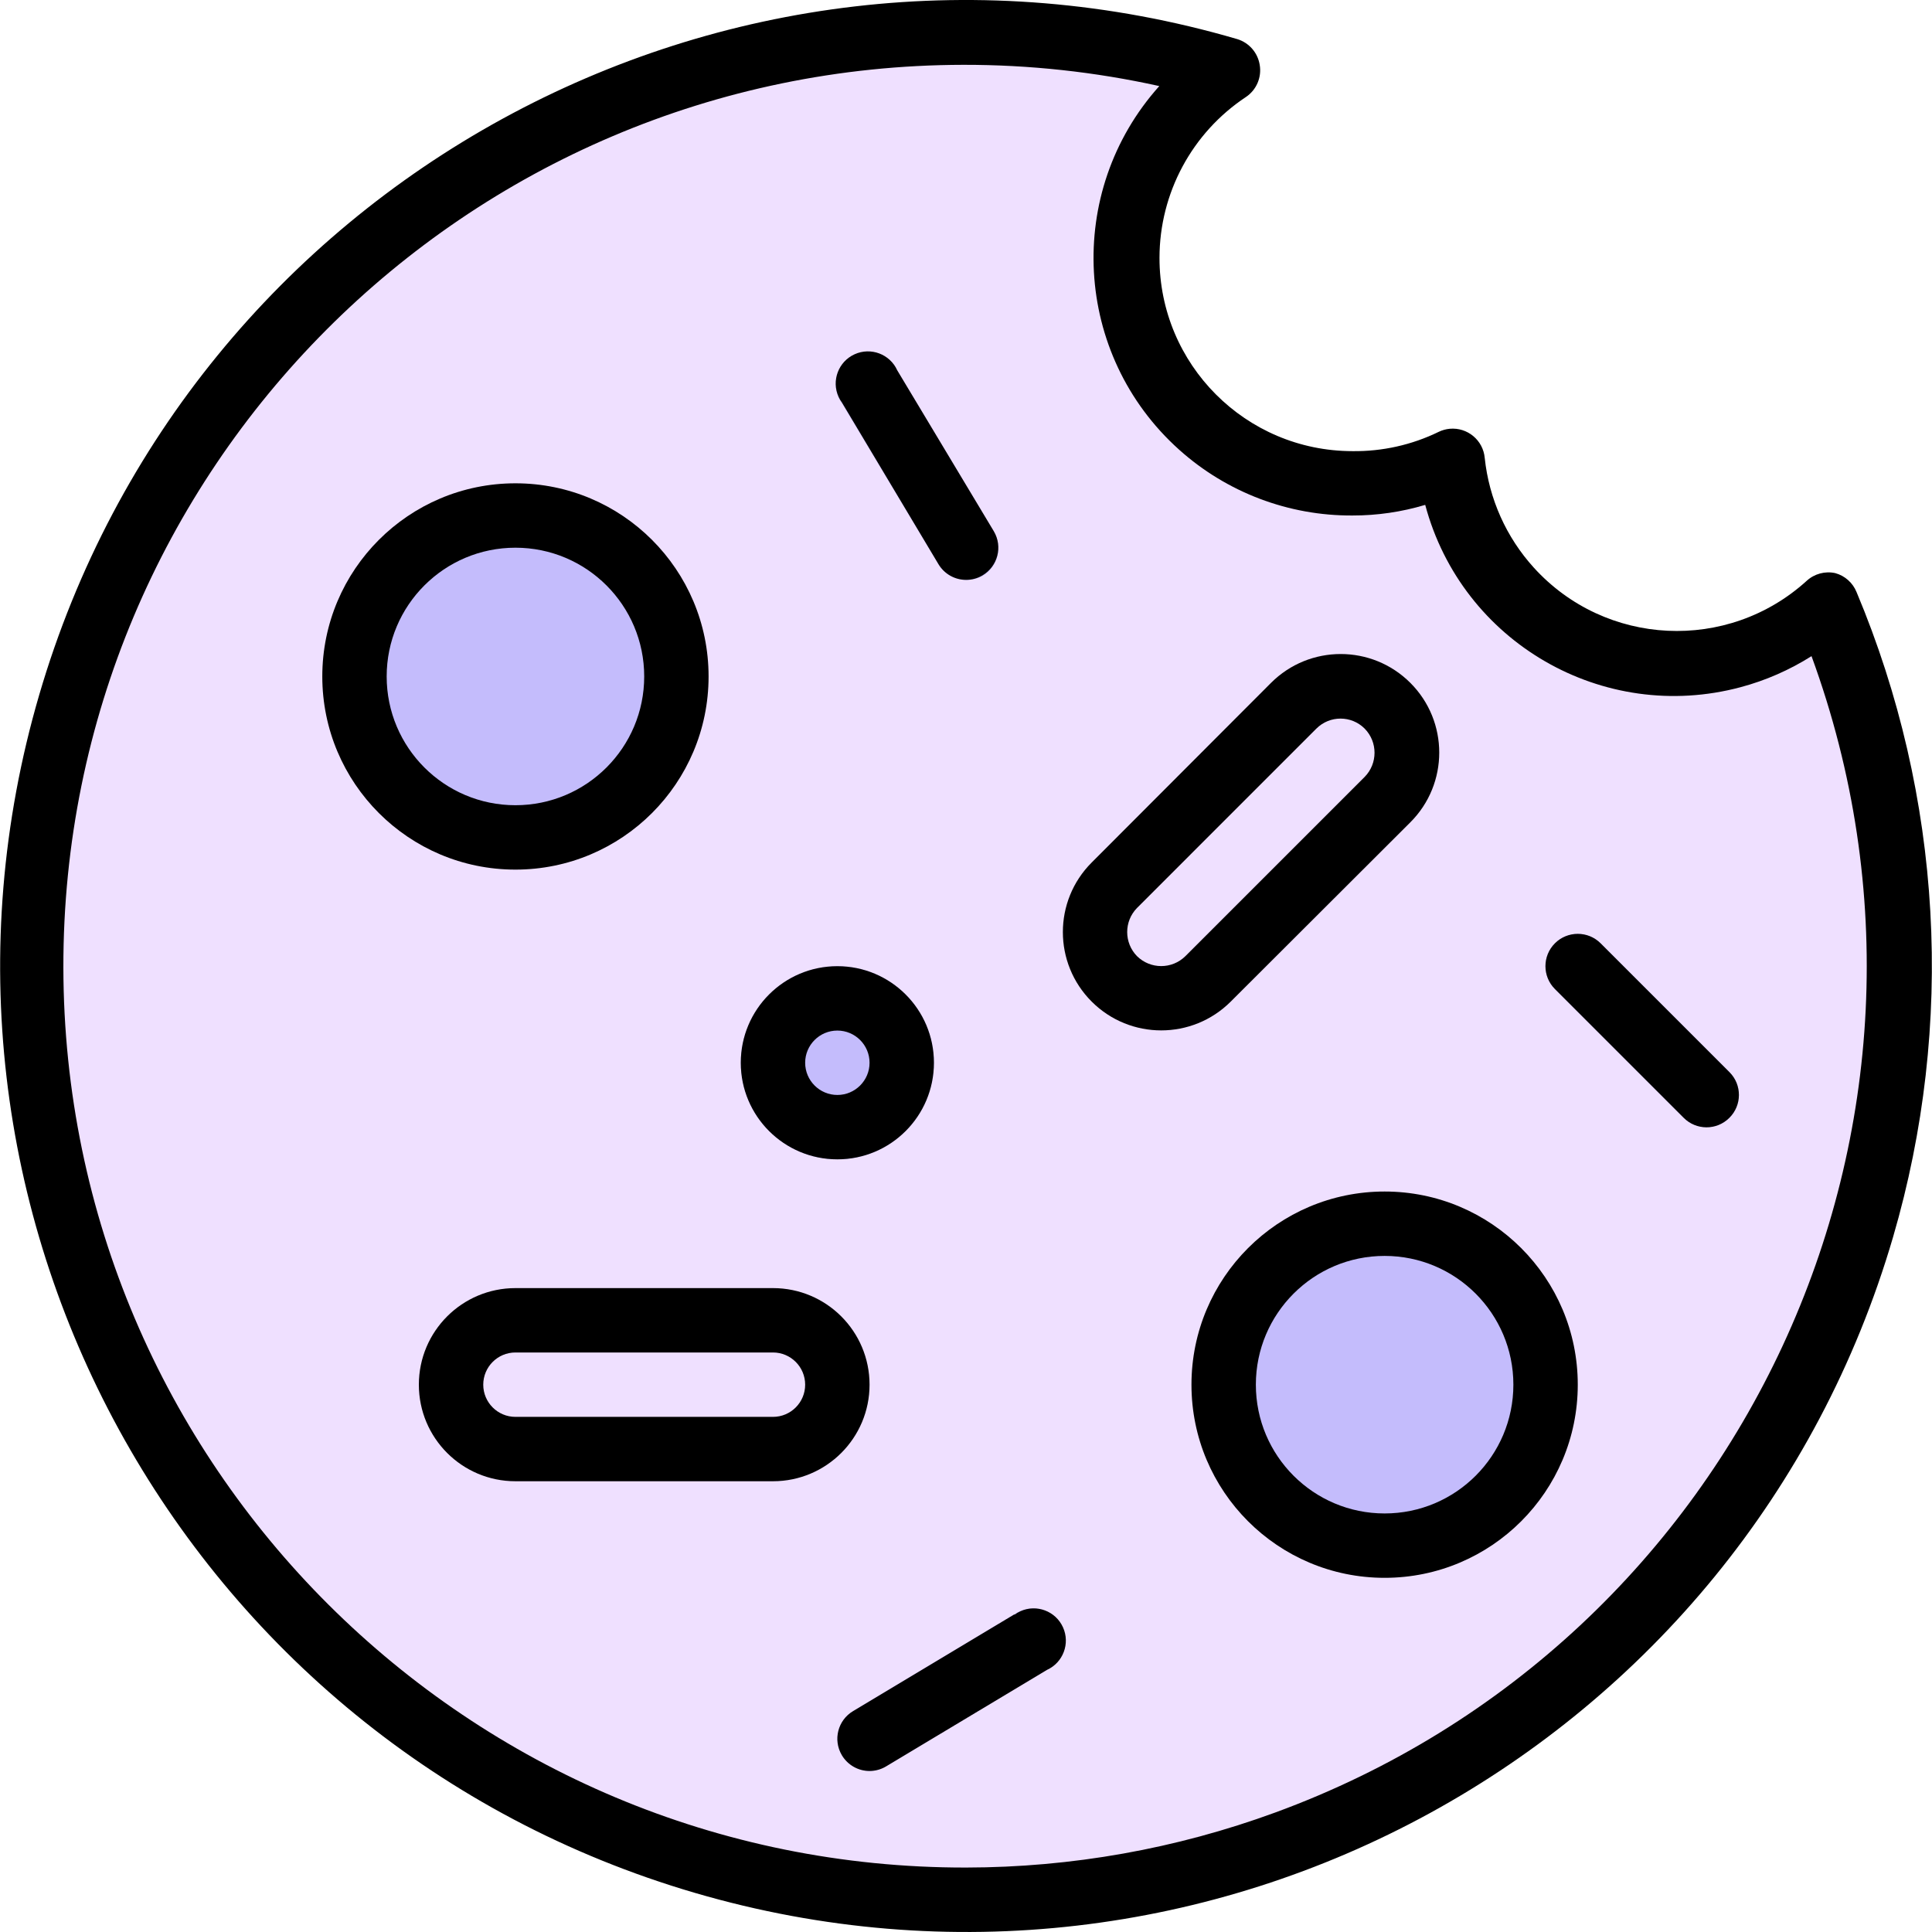
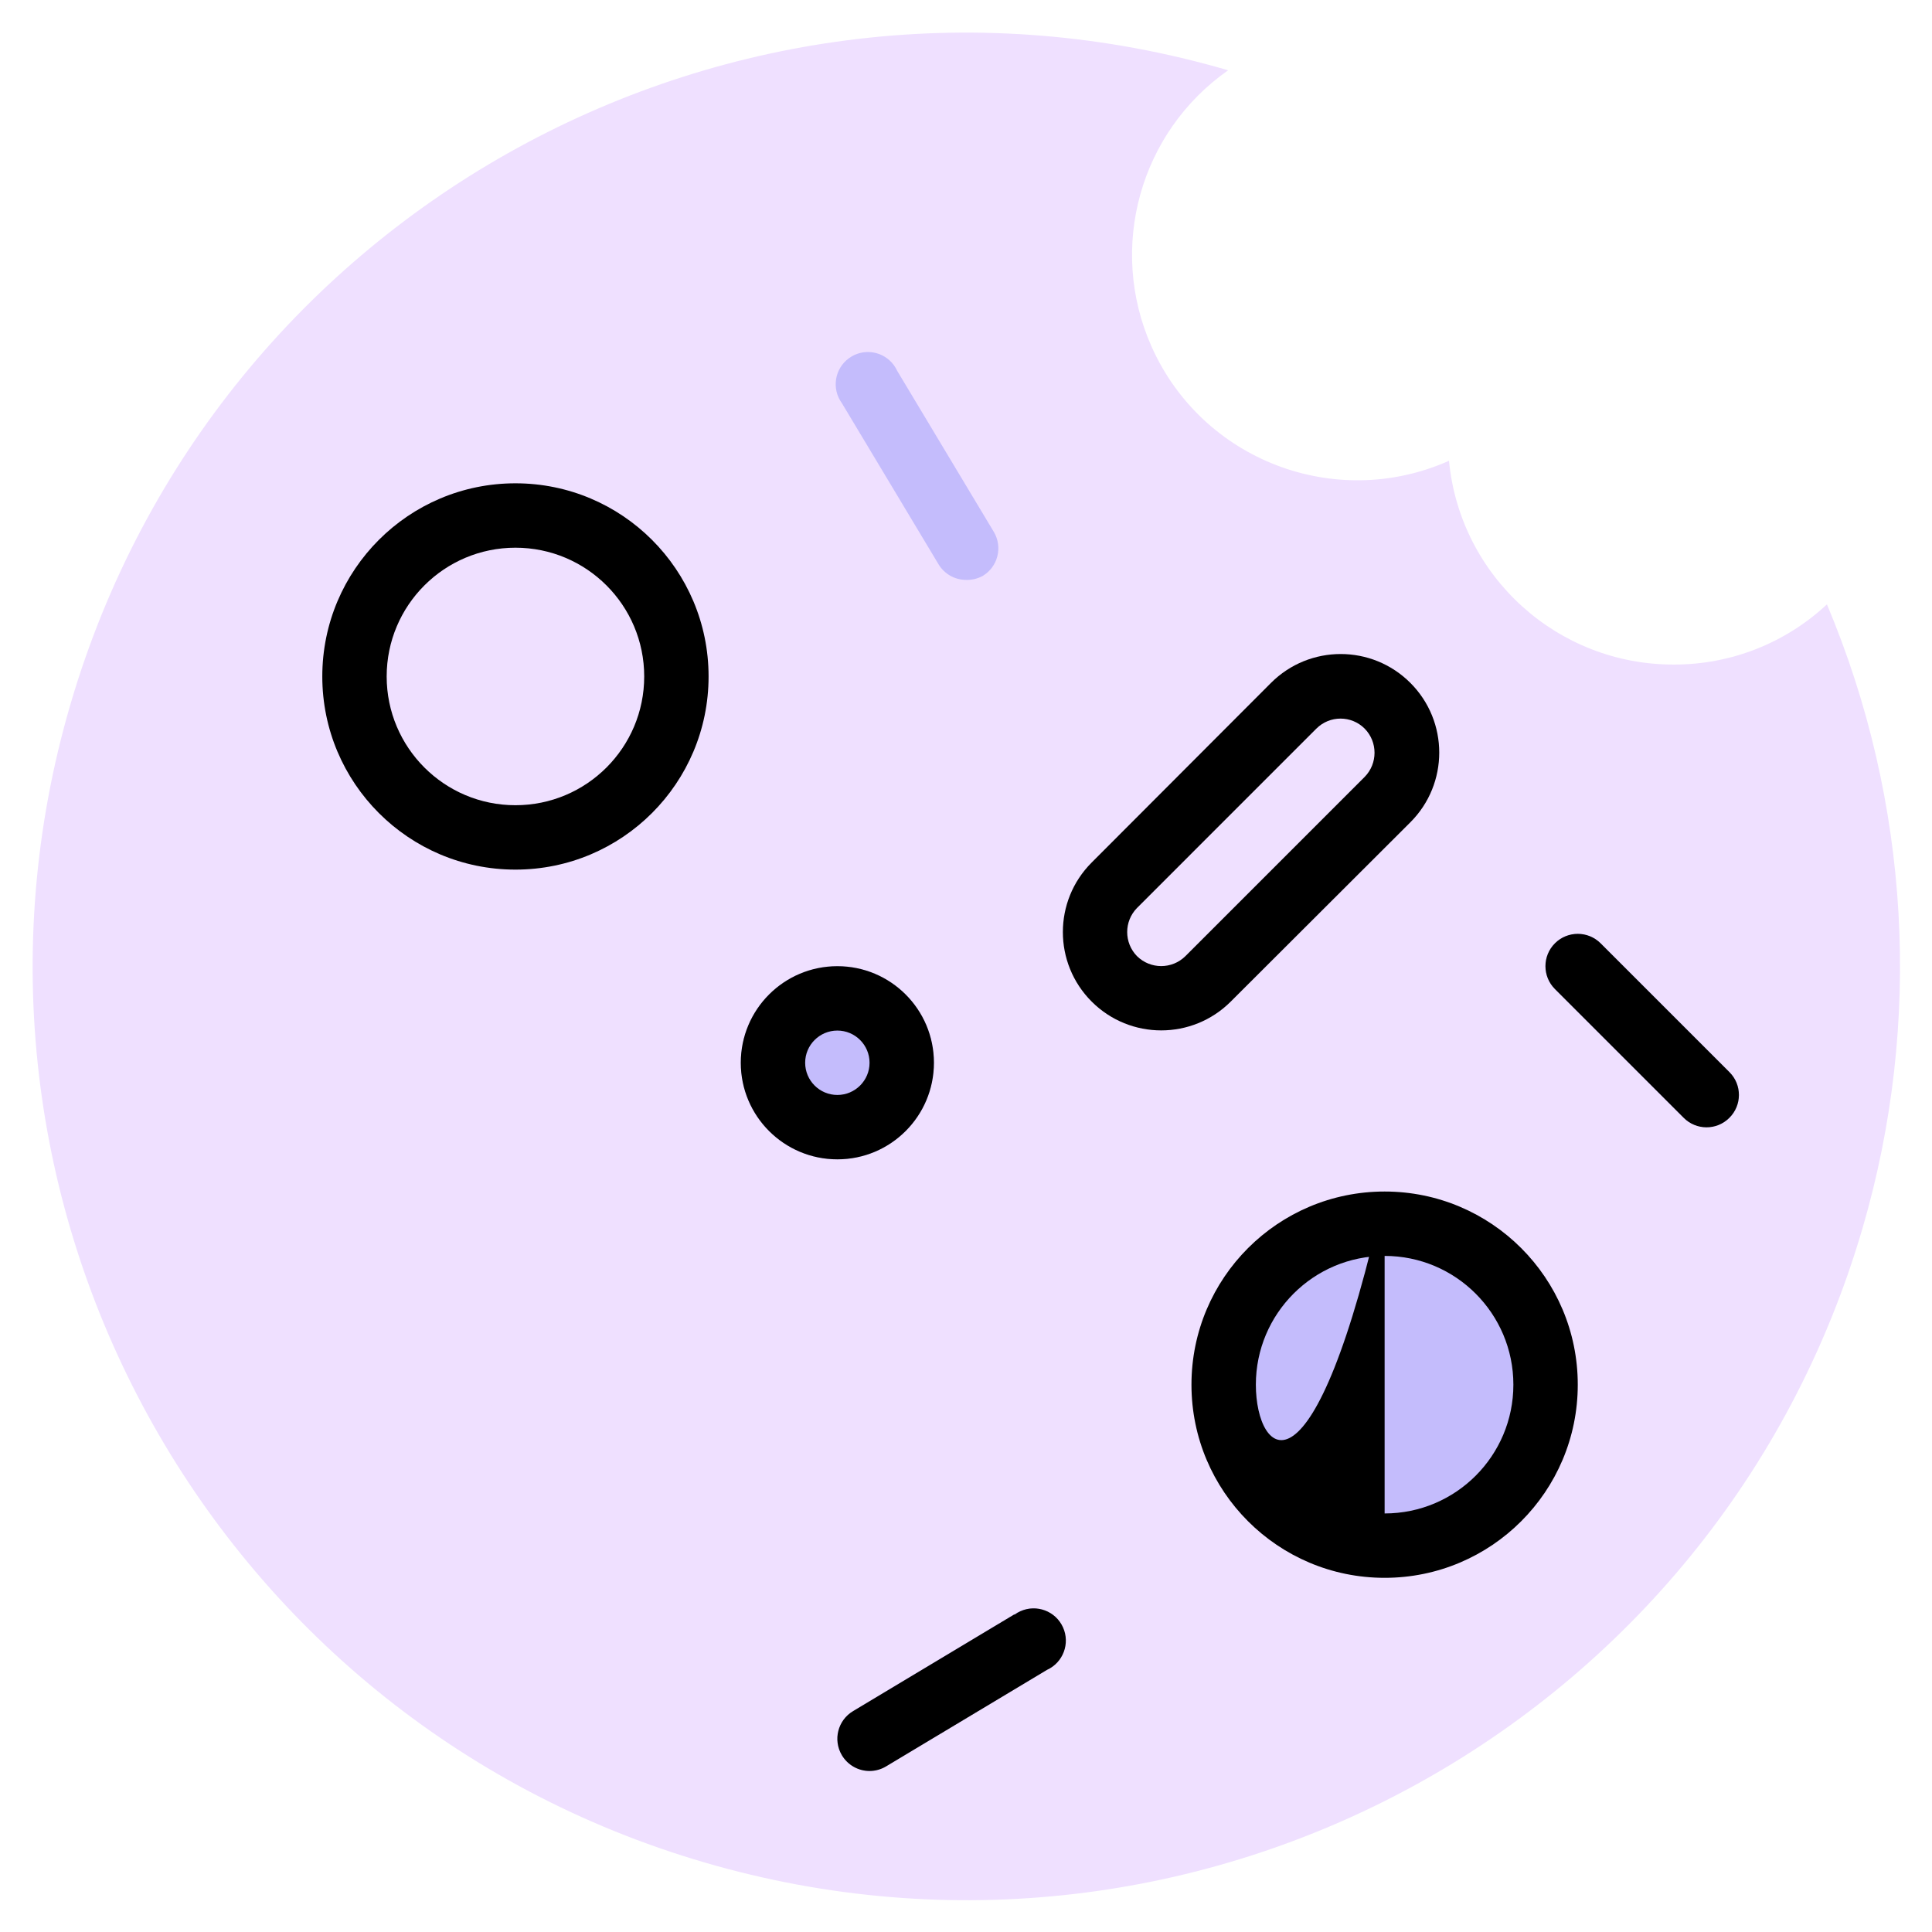
<svg xmlns="http://www.w3.org/2000/svg" width="100" height="100" viewBox="0 0 100 100" fill="none">
  <g clip-path="url(#clip0_490_3139)">
    <path d="M86.664 34.397C80.633 34.425 75.576 29.851 75 23.85C69.115 26.469 62.22 23.82 59.602 17.934C57.333 12.834 58.996 6.841 63.569 3.638C37.953 -3.843 11.121 10.858 3.64 36.475C-3.842 62.091 10.86 88.923 36.477 96.404C62.093 103.886 88.925 89.185 96.406 63.568C99.519 52.914 98.867 41.512 94.562 31.281C92.421 33.284 89.596 34.397 86.664 34.397Z" fill="#EFE0FF" />
-     <path d="M26.676 43.338C31.277 43.338 35.007 39.608 35.007 35.007C35.007 30.406 31.277 26.676 26.676 26.676C22.075 26.676 18.345 30.406 18.345 35.007C18.345 39.608 22.075 43.338 26.676 43.338Z" fill="#C4BCFC" />
    <path d="M71.664 79.995C76.265 79.995 79.995 76.265 79.995 71.664C79.995 67.063 76.265 63.333 71.664 63.333C67.063 63.333 63.333 67.063 63.333 71.664C63.333 76.265 67.063 79.995 71.664 79.995Z" fill="#C4BCFC" />
    <path d="M26.679 68.338H40.009C41.85 68.338 43.341 69.83 43.341 71.671C43.341 73.512 41.85 75.003 40.009 75.003H26.679C24.838 75.003 23.346 73.512 23.346 71.671C23.346 69.83 24.839 68.338 26.679 68.338Z" fill="#EFE0FF" />
    <path d="M40.009 76.669H26.679C23.918 76.669 21.68 74.431 21.68 71.671C21.68 68.91 23.918 66.672 26.679 66.672H40.009C42.77 66.672 45.008 68.91 45.008 71.671C45.008 74.431 42.77 76.669 40.009 76.669ZM26.679 70.004C25.759 70.004 25.013 70.751 25.013 71.671C25.013 72.59 25.759 73.337 26.679 73.337H40.009C40.928 73.337 41.675 72.59 41.675 71.671C41.675 70.751 40.928 70.004 40.009 70.004H26.679Z" fill="#EFE0FF" />
    <path d="M57.684 45.809L66.969 36.525C68.308 35.185 70.483 35.185 71.822 36.525C73.162 37.864 73.162 40.039 71.822 41.379L62.538 50.663C61.198 52.002 59.024 52.002 57.684 50.663C56.344 49.323 56.344 47.149 57.684 45.809Z" fill="#EFE0FF" />
    <path d="M60.104 53.342C57.288 53.335 55.01 51.048 55.017 48.231C55.02 46.887 55.555 45.597 56.505 44.644L65.785 35.347C67.778 33.354 71.007 33.354 73 35.347C74.993 37.339 74.993 40.569 73 42.561L63.703 51.842C62.756 52.809 61.458 53.35 60.104 53.342ZM69.385 37.196C68.916 37.194 68.465 37.379 68.135 37.713L58.854 46.994C58.164 47.684 58.164 48.803 58.854 49.493C59.544 50.183 60.663 50.183 61.353 49.493L70.634 40.212C71.316 39.519 71.316 38.406 70.634 37.713C70.304 37.38 69.855 37.194 69.385 37.196Z" fill="#EFE0FF" />
    <path d="M43.338 58.334C45.178 58.334 46.67 56.842 46.67 55.001C46.67 53.161 45.178 51.669 43.338 51.669C41.498 51.669 40.006 53.161 40.006 55.001C40.006 56.842 41.498 58.334 43.338 58.334Z" fill="#C4BCFC" />
    <path d="M43.342 60.007C40.581 60.007 38.343 57.769 38.343 55.008C38.343 52.248 40.581 50.01 43.342 50.01C46.102 50.01 48.34 52.248 48.34 55.008C48.34 57.769 46.102 60.007 43.342 60.007ZM43.342 53.342C42.422 53.342 41.675 54.089 41.675 55.008C41.675 55.928 42.422 56.675 43.342 56.675C44.261 56.675 45.008 55.928 45.008 55.008C45.008 54.089 44.263 53.342 43.342 53.342Z" fill="#C4BCFC" />
    <path d="M88.33 58.34C87.887 58.344 87.462 58.169 87.147 57.857L80.482 51.192C79.829 50.539 79.829 49.479 80.482 48.826C81.135 48.173 82.195 48.173 82.848 48.826L89.513 55.491C90.166 56.139 90.171 57.194 89.523 57.847C89.52 57.851 89.516 57.854 89.513 57.857C89.2 58.169 88.773 58.342 88.33 58.34Z" fill="#C4BCFC" />
    <path d="M45.008 91.665C44.088 91.665 43.342 90.919 43.342 89.999C43.342 89.411 43.651 88.866 44.158 88.566L52.489 83.567C53.234 83.026 54.275 83.191 54.817 83.936C55.358 84.68 55.193 85.722 54.449 86.263C54.357 86.33 54.259 86.387 54.156 86.435L45.824 91.434C45.578 91.579 45.296 91.659 45.008 91.665Z" fill="#C4BCFC" />
    <path d="M50.006 30.015C49.418 30.015 48.873 29.705 48.573 29.198L43.575 20.867C43.033 20.122 43.198 19.081 43.943 18.539C44.688 17.997 45.729 18.163 46.271 18.907C46.337 18.999 46.394 19.097 46.442 19.2L51.441 27.532C51.911 28.323 51.649 29.345 50.858 29.814C50.596 29.954 50.303 30.025 50.006 30.015Z" fill="#C4BCFC" />
    <path d="M36.676 35.014C36.676 29.491 32.201 25.016 26.679 25.016C21.157 25.016 16.682 29.491 16.682 35.014C16.682 40.535 21.157 45.011 26.679 45.011C32.201 45.011 36.676 40.535 36.676 35.014ZM20.014 35.014C20.014 31.333 22.998 28.349 26.679 28.349C30.36 28.349 33.344 31.333 33.344 35.014C33.344 38.694 30.36 41.678 26.679 41.678C22.998 41.678 20.014 38.694 20.014 35.014Z" fill="black" />
-     <path d="M94.995 29.665C94.465 29.548 93.912 29.698 93.512 30.065C89.423 33.776 83.101 33.469 79.39 29.381C77.961 27.807 77.071 25.816 76.849 23.701C76.766 22.785 75.955 22.11 75.038 22.193C74.84 22.212 74.647 22.265 74.467 22.352C73.077 23.03 71.548 23.371 70.001 23.351C64.479 23.345 60.009 18.864 60.015 13.342C60.019 9.995 61.697 6.872 64.486 5.023C65.032 4.658 65.314 4.005 65.202 3.356C65.101 2.725 64.647 2.207 64.036 2.023C37.54 -5.728 9.777 9.472 2.029 35.968C-5.719 62.465 9.478 90.228 35.975 97.977C62.471 105.727 90.234 90.528 97.984 64.031C101.205 53.017 100.538 41.228 96.096 30.648C95.901 30.166 95.495 29.803 94.995 29.665ZM50.006 96.664C24.24 96.704 3.32 75.848 3.28 50.081C3.24 24.315 24.096 3.395 49.863 3.355C53.274 3.35 56.675 3.718 60.005 4.455C55.092 9.937 55.551 18.364 61.034 23.278C63.498 25.488 66.696 26.701 70.003 26.682C71.278 26.684 72.547 26.499 73.769 26.132C75.668 33.246 82.975 37.471 90.088 35.57C91.387 35.224 92.627 34.68 93.764 33.962C102.626 58.157 90.196 84.954 66.001 93.817C60.877 95.695 55.463 96.658 50.006 96.664Z" fill="black" />
-     <path d="M71.668 61.673C66.146 61.673 61.67 66.149 61.67 71.671C61.67 77.193 66.146 81.668 71.668 81.668C77.189 81.668 81.665 77.193 81.665 71.671C81.665 66.149 77.189 61.673 71.668 61.673ZM71.668 78.336C67.987 78.336 65.003 75.351 65.003 71.671C65.003 67.99 67.987 65.006 71.668 65.006C75.348 65.006 78.332 67.99 78.332 71.671C78.332 75.351 75.35 78.336 71.668 78.336Z" fill="black" />
-     <path d="M45.008 71.671C45.008 68.91 42.77 66.672 40.009 66.672H26.679C23.918 66.672 21.68 68.91 21.68 71.671C21.68 74.431 23.918 76.669 26.679 76.669H40.009C42.77 76.669 45.008 74.431 45.008 71.671ZM40.009 73.337H26.679C25.759 73.337 25.013 72.59 25.013 71.671C25.013 70.751 25.759 70.004 26.679 70.004H40.009C40.929 70.004 41.675 70.751 41.675 71.671C41.675 72.59 40.93 73.337 40.009 73.337Z" fill="black" />
+     <path d="M71.668 61.673C66.146 61.673 61.67 66.149 61.67 71.671C61.67 77.193 66.146 81.668 71.668 81.668C77.189 81.668 81.665 77.193 81.665 71.671C81.665 66.149 77.189 61.673 71.668 61.673ZC67.987 78.336 65.003 75.351 65.003 71.671C65.003 67.99 67.987 65.006 71.668 65.006C75.348 65.006 78.332 67.99 78.332 71.671C78.332 75.351 75.35 78.336 71.668 78.336Z" fill="black" />
    <path d="M73.001 42.561C74.993 40.569 74.993 37.339 73.001 35.347C71.008 33.354 67.779 33.354 65.786 35.347L56.505 44.644C54.517 46.632 54.517 49.855 56.505 51.842C58.493 53.83 61.715 53.83 63.703 51.842L73.001 42.561ZM58.854 49.493C58.173 48.8 58.173 47.687 58.854 46.994L68.135 37.713C68.825 37.023 69.943 37.021 70.633 37.711L70.635 37.713C71.316 38.406 71.316 39.519 70.635 40.212L61.353 49.493C60.66 50.175 59.549 50.175 58.854 49.493Z" fill="black" />
    <path d="M43.342 60.007C46.102 60.007 48.34 57.769 48.34 55.008C48.34 52.248 46.102 50.01 43.342 50.01C40.581 50.01 38.343 52.248 38.343 55.008C38.343 57.769 40.582 60.007 43.342 60.007ZM43.342 53.342C44.261 53.342 45.008 54.089 45.008 55.008C45.008 55.928 44.261 56.675 43.342 56.675C42.422 56.675 41.675 55.928 41.675 55.008C41.675 54.089 42.422 53.342 43.342 53.342Z" fill="black" />
    <path d="M82.848 48.826C82.195 48.173 81.135 48.173 80.482 48.826C79.829 49.479 79.829 50.539 80.482 51.192L87.147 57.857C87.795 58.51 88.85 58.515 89.503 57.867C89.506 57.864 89.509 57.861 89.513 57.857C90.166 57.209 90.171 56.154 89.523 55.501C89.519 55.498 89.516 55.495 89.513 55.491L82.848 48.826Z" fill="black" />
    <path d="M52.489 83.568L44.158 88.566C43.366 89.036 43.105 90.058 43.575 90.849C43.875 91.354 44.419 91.666 45.008 91.666C45.306 91.666 45.601 91.585 45.857 91.432L54.189 86.434C55.027 86.055 55.4 85.067 55.02 84.229C54.642 83.391 53.654 83.018 52.816 83.398C52.712 83.444 52.614 83.501 52.522 83.569H52.489V83.568Z" fill="black" />
-     <path d="M48.573 29.198C48.873 29.704 49.418 30.014 50.006 30.014C50.305 30.014 50.6 29.934 50.856 29.781C51.648 29.311 51.909 28.29 51.44 27.498L46.441 19.167C46.062 18.329 45.075 17.956 44.236 18.336C43.398 18.714 43.025 19.702 43.405 20.54C43.452 20.644 43.508 20.742 43.577 20.833L48.573 29.198Z" fill="black" />
  </g>
  <defs>
    <clipPath id="clip0_490_3139">
      <rect width="100" height="100" fill="white" />
    </clipPath>
  </defs>
</svg>